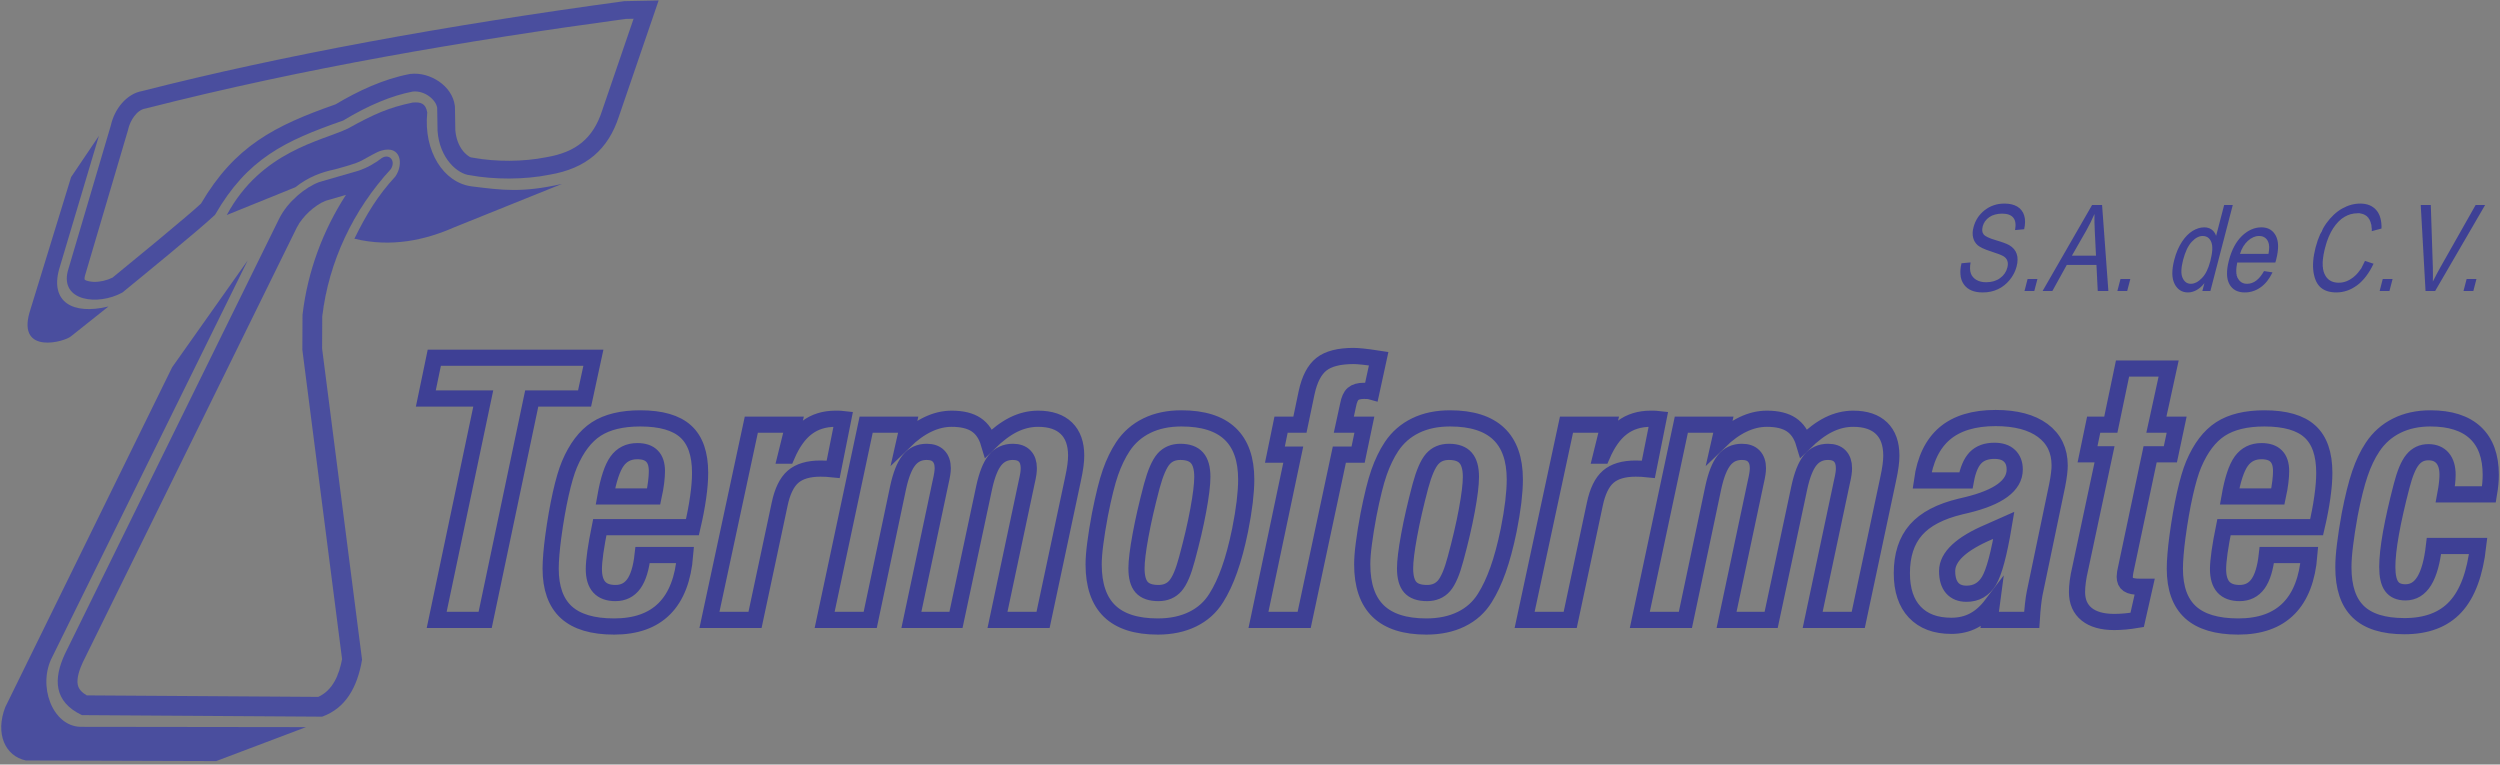
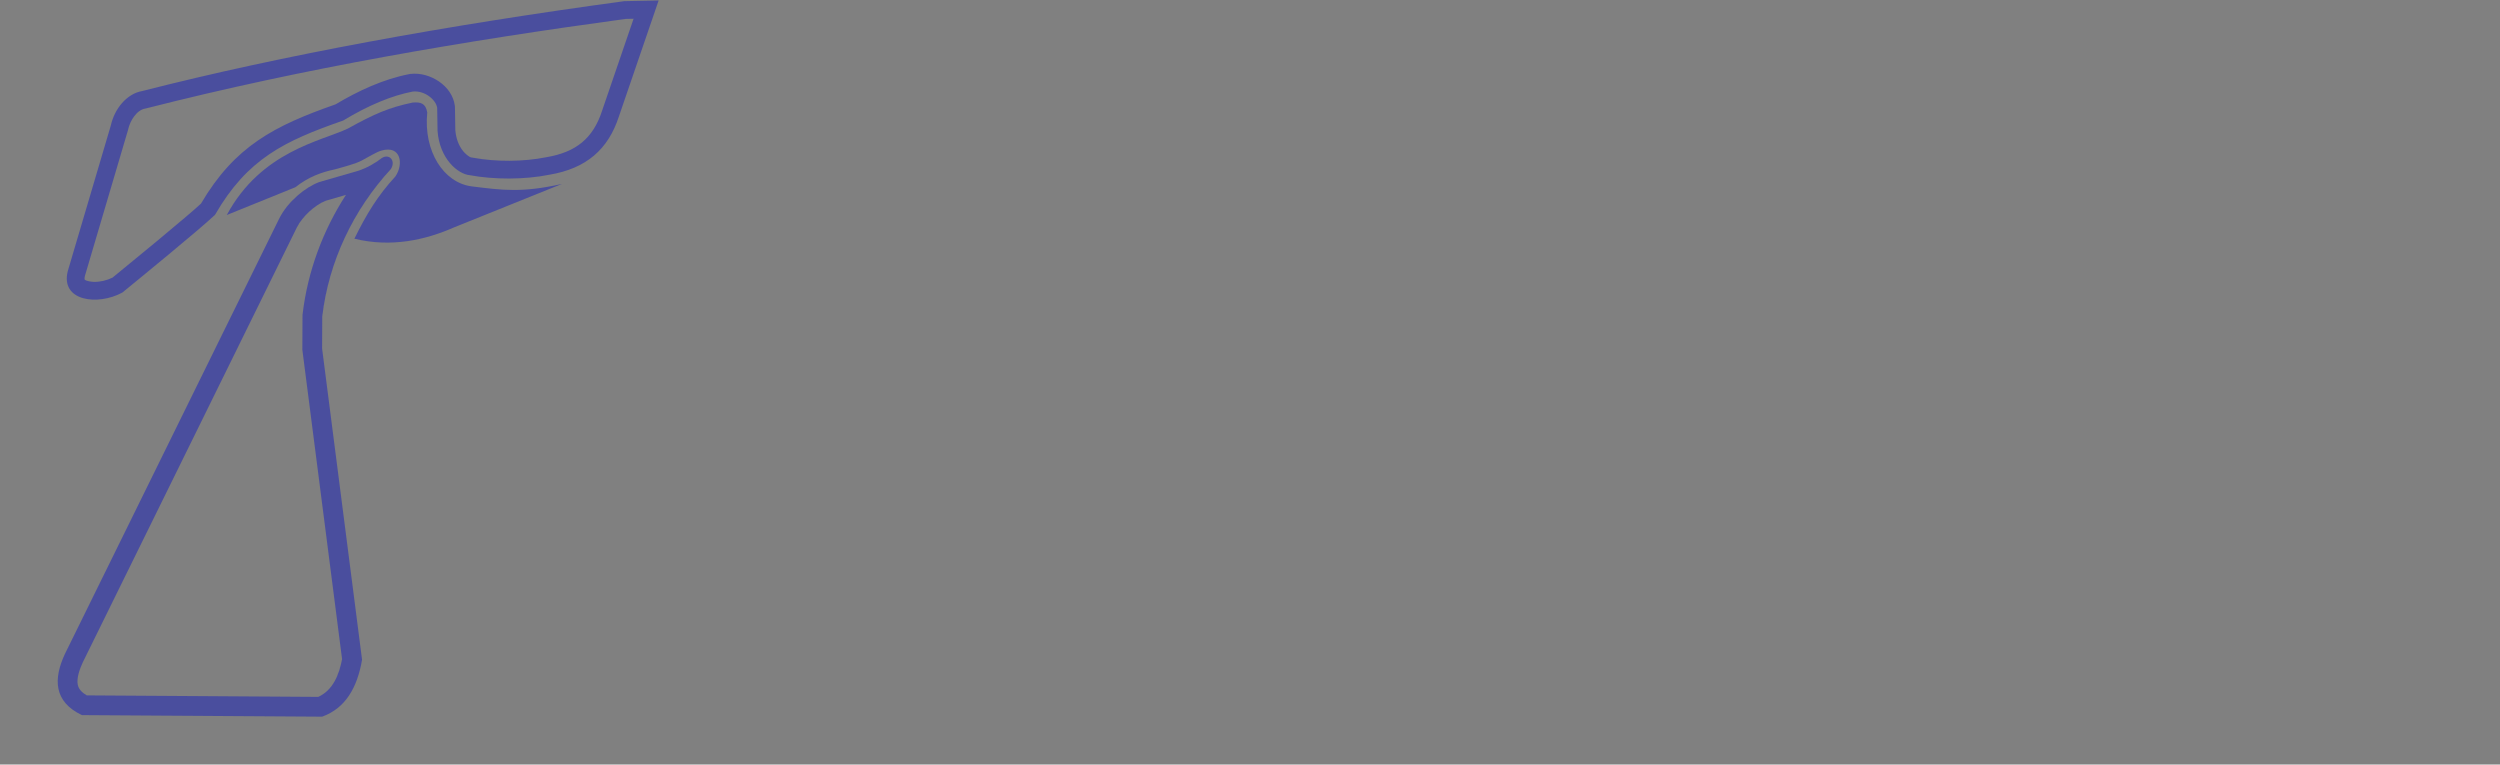
<svg xmlns="http://www.w3.org/2000/svg" width="618" height="189" viewBox="0 0 618 189" fill="none">
  <rect x="0" y="0" width="618" height="189" fill="#808080" stroke="none" />
-   <path d="M484.877 65.076L487.124 64.868C486.934 66.037 486.958 66.947 487.198 67.6C487.438 68.253 487.884 68.778 488.541 69.174C489.199 69.57 490.007 69.767 490.955 69.767C492.323 69.767 493.472 69.431 494.402 68.763C495.333 68.09 495.935 67.219 496.214 66.15C496.377 65.522 496.381 64.977 496.227 64.507C496.076 64.042 495.762 63.656 495.281 63.359C494.807 63.057 493.716 62.636 492.014 62.098C490.501 61.612 489.463 61.122 488.894 60.632C488.327 60.138 487.947 59.509 487.759 58.752C487.566 57.995 487.598 57.134 487.847 56.178C488.295 54.457 489.214 53.051 490.61 51.958C492.002 50.864 493.64 50.319 495.516 50.319C496.81 50.319 497.874 50.577 498.71 51.087C499.543 51.601 500.102 52.339 500.392 53.294C500.676 54.249 500.669 55.377 500.371 56.674L498.124 56.882C498.37 55.501 498.222 54.476 497.684 53.813C497.151 53.145 496.24 52.814 494.956 52.814C493.652 52.814 492.583 53.106 491.744 53.69C490.906 54.274 490.369 55.026 490.128 55.951C489.904 56.812 489.982 57.48 490.363 57.951C490.738 58.425 491.745 58.901 493.379 59.381C494.976 59.846 496.074 60.256 496.682 60.598C497.603 61.137 498.219 61.845 498.522 62.731C498.829 63.617 498.822 64.671 498.502 65.898C498.185 67.115 497.609 68.224 496.781 69.223C495.952 70.228 494.979 70.985 493.865 71.51C492.751 72.029 491.508 72.291 490.125 72.291C487.976 72.291 486.431 71.643 485.495 70.347C484.553 69.05 484.349 67.293 484.877 65.076ZM500.451 71.935L501.224 68.966H503.654L502.881 71.935H500.451ZM504.926 71.935L517.164 50.676H519.634L521.194 71.935H518.562L518.239 65.492H510.905L507.345 71.935H504.926ZM512.172 63.206H518.129L517.84 57.317C517.747 55.511 517.715 54.041 517.749 52.908C517.166 54.274 516.498 55.624 515.738 56.97L512.172 63.206ZM523.411 71.935L524.185 68.966H526.615L525.841 71.935H523.411ZM544.421 71.935L544.923 70.01C544.344 70.752 543.698 71.317 542.989 71.707C542.28 72.099 541.572 72.291 540.866 72.291C539.38 72.291 538.279 71.589 537.558 70.183C536.837 68.778 536.81 66.798 537.475 64.245C537.931 62.493 538.559 61.013 539.36 59.796C540.156 58.579 541.039 57.673 541.997 57.084C542.956 56.495 543.927 56.199 544.915 56.199C545.616 56.199 546.225 56.382 546.731 56.753C547.237 57.124 547.6 57.643 547.823 58.307L549.81 50.676H551.944L546.407 71.935H544.421ZM539.664 64.26C539.144 66.254 539.105 67.734 539.539 68.704C539.979 69.669 540.658 70.154 541.571 70.154C542.48 70.154 543.386 69.689 544.295 68.758C545.203 67.833 545.9 66.427 546.389 64.552C546.952 62.389 547.031 60.816 546.622 59.826C546.214 58.831 545.504 58.336 544.491 58.336C543.592 58.336 542.698 58.811 541.802 59.767C540.907 60.721 540.196 62.216 539.664 64.26ZM559.662 67.006L561.77 67.333C560.978 68.971 559.989 70.208 558.814 71.04C557.633 71.876 556.335 72.291 554.917 72.291C553.13 72.291 551.864 71.614 551.112 70.253C550.359 68.897 550.316 66.937 550.984 64.374C551.676 61.717 552.761 59.692 554.242 58.292C555.722 56.897 557.311 56.199 559.025 56.199C560.654 56.199 561.84 56.882 562.574 58.252C563.304 59.623 563.335 61.607 562.658 64.206L562.463 64.898H553.04C552.677 66.635 552.735 67.947 553.222 68.827C553.707 69.713 554.462 70.154 555.489 70.154C557.094 70.154 558.488 69.105 559.662 67.006ZM553.725 62.76H560.768C561.017 61.425 560.995 60.43 560.692 59.771C560.254 58.817 559.505 58.336 558.443 58.336C557.485 58.336 556.566 58.737 555.682 59.534C554.798 60.331 554.147 61.404 553.725 62.76ZM584.619 64.482L586.744 65.195C585.614 67.58 584.253 69.357 582.673 70.53C581.089 71.702 579.379 72.291 577.547 72.291C575.937 72.291 574.662 71.896 573.721 71.109C572.785 70.322 572.18 69.06 571.903 67.318C571.63 65.581 571.799 63.528 572.415 61.162C573.025 58.821 573.906 56.842 575.053 55.224C576.206 53.605 577.512 52.383 578.972 51.557C580.432 50.73 581.926 50.319 583.462 50.319C585.142 50.319 586.447 50.844 587.38 51.888C588.312 52.937 588.757 54.471 588.714 56.495L586.292 57.149C586.289 54.199 585.123 52.725 582.792 52.725C581.636 52.725 580.551 53.021 579.547 53.615C578.543 54.209 577.625 55.135 576.789 56.392C575.953 57.648 575.287 59.237 574.786 61.162C574.029 64.067 573.975 66.249 574.618 67.704C575.261 69.159 576.43 69.887 578.129 69.887C579.383 69.887 580.586 69.441 581.728 68.545C582.874 67.655 583.84 66.299 584.619 64.482ZM588.243 71.935L589.017 68.966H591.447L590.674 71.935H588.243ZM599.593 71.935L598.403 50.676H600.893L601.399 66.121C601.433 67.318 601.432 68.476 601.404 69.59C601.979 68.427 602.59 67.274 603.236 66.121L611.975 50.676H614.321L601.974 71.935H599.593ZM608.977 71.935L609.75 68.966H612.18L611.407 71.935H608.977Z" fill="#3E4095" />
-   <path fill-rule="evenodd" clip-rule="evenodd" d="M484.877 65.076L487.124 64.868C486.933 66.037 486.958 66.947 487.198 67.6C487.438 68.253 487.884 68.778 488.541 69.174C489.199 69.57 490.007 69.767 490.955 69.767C492.323 69.767 493.472 69.431 494.402 68.763C495.333 68.09 495.935 67.219 496.214 66.15C496.377 65.522 496.381 64.977 496.227 64.507C496.076 64.042 495.762 63.656 495.281 63.359C494.806 63.057 493.716 62.636 492.014 62.098C490.501 61.612 489.463 61.122 488.894 60.632C488.327 60.138 487.947 59.509 487.759 58.752C487.566 57.995 487.598 57.134 487.846 56.178C488.295 54.457 489.214 53.051 490.61 51.958C492.001 50.864 493.64 50.319 495.516 50.319C496.81 50.319 497.874 50.577 498.709 51.087C499.543 51.601 500.102 52.339 500.392 53.294C500.676 54.249 500.669 55.377 500.371 56.674L498.124 56.882C498.37 55.501 498.222 54.476 497.683 53.813C497.151 53.145 496.24 52.814 494.956 52.814C493.652 52.814 492.583 53.106 491.744 53.69C490.906 54.274 490.369 55.026 490.128 55.951C489.904 56.812 489.982 57.48 490.363 57.951C490.738 58.425 491.745 58.901 493.378 59.381C494.976 59.846 496.074 60.256 496.682 60.598C497.603 61.137 498.219 61.845 498.522 62.731C498.829 63.617 498.822 64.671 498.502 65.898C498.185 67.115 497.609 68.224 496.781 69.223C495.952 70.228 494.979 70.985 493.864 71.51C492.751 72.029 491.508 72.291 490.125 72.291C487.976 72.291 486.431 71.643 485.495 70.347C485.09 69.79 484.822 69.147 484.689 68.42C484.822 69.147 485.091 69.789 485.495 70.346C485.963 70.995 486.584 71.481 487.355 71.805C488.126 72.129 489.05 72.291 490.125 72.291C490.816 72.291 491.473 72.225 492.096 72.095C492.718 71.965 493.308 71.769 493.864 71.509C494.421 71.248 494.943 70.927 495.429 70.546C495.915 70.166 496.366 69.725 496.781 69.223C497.196 68.723 497.548 68.194 497.834 67.64C498.12 67.086 498.344 66.505 498.501 65.898C498.661 65.284 498.743 64.714 498.747 64.186C498.75 63.659 498.675 63.173 498.521 62.731C498.37 62.288 498.14 61.89 497.833 61.535C497.527 61.18 497.142 60.867 496.681 60.598C496.374 60.425 495.941 60.234 495.381 60.028C494.835 59.827 494.167 59.61 493.378 59.381C492.562 59.141 491.902 58.902 491.399 58.664C490.896 58.426 490.55 58.188 490.363 57.951C490.173 57.716 490.058 57.431 490.019 57.098C489.979 56.765 490.016 56.382 490.128 55.951C490.249 55.488 490.443 55.069 490.712 54.692C490.981 54.316 491.325 53.981 491.744 53.689C492.582 53.106 493.652 52.813 494.956 52.813C495.599 52.813 496.148 52.897 496.603 53.063C497.057 53.23 497.418 53.48 497.684 53.813C497.953 54.144 498.125 54.567 498.198 55.079C498.271 55.59 498.247 56.191 498.124 56.881L500.371 56.673C500.52 56.025 500.596 55.419 500.6 54.855C500.603 54.292 500.533 53.771 500.391 53.294C500.247 52.816 500.033 52.391 499.753 52.023C499.473 51.656 499.125 51.343 498.709 51.087C498.291 50.832 497.815 50.639 497.282 50.512C496.751 50.384 496.162 50.32 495.516 50.32C494.577 50.32 493.697 50.456 492.879 50.73C492.062 51.002 491.305 51.411 490.61 51.958C489.913 52.505 489.333 53.13 488.873 53.833C488.413 54.536 488.071 55.318 487.847 56.178C487.722 56.658 487.651 57.113 487.637 57.544C487.623 57.971 487.663 58.375 487.759 58.752C487.853 59.13 487.995 59.477 488.184 59.79C488.373 60.103 488.611 60.385 488.894 60.632C489.179 60.878 489.583 61.124 490.104 61.369C490.623 61.612 491.26 61.856 492.014 62.097C492.865 62.367 493.564 62.607 494.109 62.818C494.653 63.028 495.044 63.208 495.281 63.359C495.52 63.507 495.719 63.677 495.876 63.868C496.034 64.06 496.151 64.274 496.227 64.507C496.304 64.742 496.341 64.996 496.34 65.269C496.338 65.543 496.295 65.836 496.214 66.15C496.075 66.684 495.854 67.17 495.553 67.605C495.251 68.041 494.867 68.427 494.402 68.763C493.937 69.098 493.416 69.349 492.842 69.516C492.267 69.684 491.638 69.768 490.955 69.768C490.48 69.768 490.04 69.718 489.638 69.619C489.236 69.52 488.869 69.372 488.541 69.174C488.213 68.976 487.936 68.746 487.713 68.484C487.49 68.222 487.317 67.927 487.198 67.6C487.078 67.274 487.011 66.882 486.999 66.427C486.987 65.972 487.029 65.453 487.124 64.869L484.877 65.077C484.613 66.185 484.533 67.179 484.635 68.057C484.643 68.125 484.652 68.192 484.662 68.259C484.521 67.332 484.592 66.271 484.877 65.076ZM500.45 71.935L501.224 68.966H503.654L502.881 71.935H500.45ZM504.925 71.935L517.164 50.676H519.634L521.194 71.935H518.562L518.239 65.492H510.905L507.345 71.935H504.925ZM512.172 63.206H518.129L517.84 57.317C517.747 55.511 517.715 54.041 517.748 52.908C517.166 54.274 516.498 55.624 515.737 56.97L512.172 63.206ZM523.411 71.935L524.185 68.966H526.614L525.841 71.935H523.411ZM544.421 71.935L544.922 70.01C544.344 70.752 543.698 71.317 542.989 71.707C542.28 72.099 541.572 72.291 540.866 72.291C539.38 72.291 538.279 71.589 537.558 70.183C536.837 68.778 536.81 66.798 537.475 64.245C537.931 62.493 538.559 61.013 539.36 59.796C540.156 58.579 541.038 57.673 541.997 57.084C542.955 56.495 543.927 56.199 544.915 56.199C545.616 56.199 546.225 56.382 546.731 56.753C547.237 57.124 547.6 57.643 547.822 58.306V58.307L547.823 58.306L549.81 50.676H551.943L546.406 71.935H544.421ZM539.664 64.26C539.144 66.254 539.105 67.734 539.539 68.704C539.979 69.669 540.658 70.154 541.571 70.154C542.48 70.154 543.386 69.689 544.295 68.758C545.203 67.833 545.9 66.427 546.389 64.552C546.952 62.389 547.031 60.816 546.622 59.826C546.214 58.831 545.503 58.336 544.491 58.336C543.592 58.336 542.698 58.811 541.802 59.767C540.906 60.721 540.196 62.216 539.664 64.26ZM559.662 67.006L561.77 67.333C560.978 68.971 559.989 70.208 558.814 71.04C557.633 71.876 556.335 72.291 554.917 72.291C553.129 72.291 551.863 71.614 551.112 70.253C550.359 68.897 550.316 66.937 550.984 64.374C551.676 61.717 552.761 59.692 554.242 58.292C554.97 57.605 555.725 57.088 556.507 56.739C555.725 57.088 554.97 57.606 554.242 58.292C553.502 58.992 552.86 59.849 552.317 60.861C551.775 61.874 551.33 63.045 550.984 64.374C550.65 65.655 550.494 66.786 550.515 67.766C550.536 68.746 550.736 69.575 551.112 70.253C551.488 70.933 551.993 71.443 552.626 71.782C553.26 72.121 554.023 72.291 554.917 72.291C555.626 72.291 556.305 72.187 556.954 71.979C557.603 71.771 558.223 71.457 558.814 71.039C559.402 70.623 559.944 70.105 560.437 69.486C560.929 68.869 561.374 68.15 561.769 67.333L559.662 67.007C559.076 68.055 558.434 68.842 557.739 69.366C557.042 69.891 556.292 70.154 555.489 70.154C554.975 70.154 554.529 70.043 554.152 69.823C553.774 69.603 553.464 69.27 553.221 68.827C552.978 68.387 552.841 67.838 552.812 67.184C552.803 66.98 552.803 66.765 552.815 66.541C552.767 67.487 552.902 68.25 553.222 68.827C553.707 69.713 554.461 70.154 555.489 70.154C557.094 70.154 558.488 69.105 559.662 67.006ZM556.509 56.738C556.533 56.727 556.557 56.717 556.582 56.706C556.57 56.712 556.557 56.717 556.545 56.722C556.533 56.727 556.521 56.733 556.509 56.738ZM556.584 56.706C557.368 56.368 558.181 56.199 559.025 56.199C560.654 56.199 561.84 56.882 562.574 58.252C563.304 59.623 563.335 61.607 562.658 64.206L562.463 64.898H553.04C552.961 65.277 552.902 65.636 552.863 65.974C552.902 65.636 552.961 65.277 553.04 64.898V64.898H553.04H562.463L562.658 64.206C562.996 62.908 563.157 61.763 563.143 60.772C563.13 59.778 562.939 58.938 562.574 58.252C562.207 57.568 561.727 57.054 561.136 56.712C560.544 56.37 559.84 56.199 559.025 56.199C558.181 56.199 557.368 56.368 556.584 56.706ZM552.855 66.043L552.853 66.055C552.854 66.052 552.854 66.047 552.855 66.043ZM553.725 62.76H560.768C561.017 61.425 560.995 60.43 560.692 59.771C560.254 58.817 559.505 58.336 558.443 58.336C557.485 58.336 556.566 58.737 555.682 59.534C554.798 60.331 554.147 61.404 553.725 62.76ZM584.619 64.482L586.744 65.195C585.614 67.58 584.252 69.357 582.673 70.53C581.967 71.052 581.237 71.458 580.482 71.748C581.237 71.458 581.967 71.052 582.673 70.529C583.464 69.942 584.201 69.202 584.881 68.311C585.559 67.424 586.181 66.385 586.744 65.195L584.619 64.483C584.229 65.39 583.793 66.183 583.312 66.86C582.829 67.538 582.301 68.1 581.728 68.546C581.158 68.993 580.572 69.328 579.973 69.551C579.372 69.775 578.757 69.887 578.129 69.887C577.279 69.887 576.562 69.705 575.977 69.341C575.393 68.978 574.939 68.432 574.617 67.704C574.296 66.976 574.149 66.066 574.176 64.975C574.204 63.885 574.407 62.614 574.785 61.162C575.036 60.2 575.328 59.321 575.661 58.526C575.995 57.731 576.371 57.019 576.788 56.391C577.206 55.763 577.645 55.217 578.105 54.755C578.564 54.292 579.045 53.912 579.546 53.615C580.047 53.319 580.57 53.096 581.111 52.947C581.652 52.799 582.213 52.724 582.791 52.724C583.957 52.724 584.832 53.093 585.415 53.831C585.998 54.568 586.291 55.674 586.292 57.148L588.713 56.495C588.735 55.483 588.634 54.594 588.412 53.826C588.19 53.059 587.845 52.413 587.38 51.889C586.913 51.366 586.352 50.973 585.699 50.712C585.047 50.451 584.301 50.32 583.462 50.32C582.694 50.32 581.936 50.423 581.188 50.628C580.441 50.834 579.701 51.144 578.972 51.557C578.242 51.97 577.551 52.482 576.897 53.094C576.244 53.704 575.629 54.415 575.053 55.224C574.479 56.034 573.971 56.935 573.531 57.925C573.092 58.914 572.72 59.993 572.415 61.162C572.108 62.344 571.911 63.448 571.826 64.473C571.741 65.5 571.767 66.449 571.903 67.318C572.042 68.189 572.263 68.94 572.565 69.572C572.868 70.202 573.254 70.715 573.721 71.109C574.192 71.502 574.747 71.798 575.385 71.995C576.022 72.192 576.743 72.291 577.547 72.291C578.463 72.291 579.348 72.144 580.201 71.851C580.214 71.847 580.226 71.842 580.238 71.838C579.373 72.14 578.476 72.291 577.547 72.291C575.937 72.291 574.662 71.896 573.721 71.109C572.785 70.322 572.18 69.06 571.903 67.318C571.63 65.581 571.799 63.528 572.415 61.162C573.025 58.821 573.906 56.842 575.053 55.224C576.206 53.605 577.512 52.383 578.972 51.557C580.432 50.73 581.926 50.319 583.462 50.319C585.142 50.319 586.447 50.844 587.38 51.888C588.312 52.937 588.757 54.471 588.714 56.495L586.292 57.149C586.292 57.081 586.291 57.015 586.289 56.949L586.289 56.938C586.288 56.899 586.288 56.861 586.286 56.822C586.286 56.814 586.286 56.805 586.285 56.796C586.284 56.763 586.283 56.729 586.281 56.696C586.281 56.684 586.28 56.671 586.28 56.659C586.278 56.629 586.277 56.6 586.275 56.57C586.274 56.556 586.273 56.541 586.272 56.526C586.27 56.499 586.269 56.472 586.267 56.446C586.266 56.429 586.264 56.413 586.263 56.396C586.261 56.371 586.259 56.346 586.257 56.321C586.256 56.304 586.254 56.287 586.252 56.27C586.25 56.246 586.248 56.222 586.245 56.198C586.244 56.181 586.242 56.164 586.24 56.148C586.237 56.124 586.235 56.1 586.232 56.076C586.23 56.06 586.228 56.044 586.226 56.028C586.223 56.004 586.22 55.98 586.216 55.956C586.215 55.941 586.212 55.926 586.21 55.91C586.207 55.886 586.203 55.862 586.199 55.837C586.197 55.824 586.195 55.81 586.193 55.796C586.189 55.771 586.185 55.745 586.181 55.721C586.178 55.708 586.176 55.696 586.174 55.684C586.17 55.658 586.165 55.631 586.16 55.605C586.158 55.595 586.156 55.585 586.154 55.574C586.148 55.547 586.143 55.52 586.137 55.492C586.135 55.484 586.133 55.475 586.132 55.467C586.126 55.438 586.119 55.41 586.113 55.381C586.111 55.375 586.11 55.368 586.108 55.362C586.101 55.332 586.094 55.302 586.087 55.273C586.085 55.268 586.084 55.263 586.083 55.258C586.075 55.227 586.067 55.197 586.059 55.166L586.056 55.157C586.047 55.125 586.038 55.093 586.029 55.062L586.028 55.059C585.798 54.289 585.418 53.711 584.888 53.322L584.888 53.321C584.865 53.304 584.842 53.288 584.819 53.272L584.818 53.271C584.794 53.255 584.771 53.24 584.747 53.225L584.745 53.224C584.722 53.209 584.698 53.194 584.674 53.18L584.672 53.178C584.648 53.164 584.624 53.15 584.599 53.136L584.596 53.135C584.572 53.121 584.548 53.108 584.523 53.095L584.519 53.094C584.494 53.081 584.469 53.069 584.444 53.057L584.44 53.055C584.415 53.043 584.39 53.031 584.364 53.02L584.36 53.018C584.334 53.007 584.309 52.996 584.282 52.985L584.278 52.983C584.252 52.973 584.225 52.963 584.199 52.953L584.194 52.951C584.167 52.941 584.141 52.932 584.114 52.923L584.108 52.921C584.082 52.912 584.054 52.903 584.027 52.895L584.021 52.893C583.994 52.884 583.966 52.876 583.938 52.869L583.932 52.867C583.904 52.859 583.876 52.852 583.848 52.845L583.841 52.843C583.813 52.836 583.785 52.83 583.756 52.823L583.748 52.822C583.72 52.815 583.692 52.809 583.663 52.804C583.66 52.803 583.657 52.803 583.654 52.802C583.626 52.797 583.597 52.791 583.568 52.786C583.564 52.786 583.561 52.785 583.558 52.785C583.529 52.78 583.5 52.775 583.471 52.771C583.467 52.771 583.464 52.77 583.46 52.77C583.431 52.766 583.402 52.762 583.372 52.758C583.368 52.758 583.365 52.757 583.361 52.757C583.331 52.753 583.302 52.75 583.271 52.747C583.268 52.747 583.264 52.747 583.26 52.746C583.23 52.743 583.2 52.741 583.169 52.739C583.165 52.738 583.161 52.738 583.157 52.738C583.127 52.735 583.096 52.734 583.065 52.732C583.061 52.732 583.057 52.731 583.053 52.731C583.022 52.73 582.991 52.728 582.959 52.727C582.955 52.727 582.951 52.727 582.948 52.727C582.916 52.726 582.883 52.725 582.851 52.725C582.848 52.725 582.844 52.725 582.84 52.725C582.824 52.725 582.808 52.725 582.791 52.725C581.636 52.725 580.551 53.021 579.546 53.615C578.543 54.209 577.625 55.135 576.789 56.392C575.953 57.648 575.287 59.237 574.785 61.162C574.46 62.41 574.265 63.523 574.199 64.504V64.505C574.197 64.54 574.194 64.575 574.192 64.609L574.192 64.612C574.19 64.647 574.188 64.681 574.187 64.715V64.718C574.127 65.924 574.271 66.92 574.618 67.704C575.261 69.159 576.43 69.887 578.129 69.887C579.383 69.887 580.586 69.441 581.728 68.545C582.873 67.655 583.839 66.299 584.619 64.482ZM588.243 71.935L589.017 68.966H591.446L590.673 71.935H588.243ZM599.593 71.935L598.403 50.676H600.892L601.399 66.121C601.433 67.318 601.432 68.476 601.404 69.589V69.59L601.404 69.589C601.979 68.426 602.59 67.273 603.236 66.121L611.975 50.676H614.321L601.974 71.935H599.593ZM608.977 71.935L609.75 68.966H612.18L611.406 71.935H608.977ZM501.224 68.966L500.451 71.935H502.88L503.654 68.966H501.224ZM517.164 50.676L504.926 71.935H507.345L510.905 65.492V65.492H510.905H518.239L518.24 65.492L518.562 71.935H521.193L519.634 50.676H517.164ZM518.129 63.206H512.172H512.172L512.172 63.206L515.737 56.97C516.117 56.297 516.475 55.623 516.809 54.946C517.144 54.27 517.457 53.59 517.748 52.908L517.749 52.907V52.908C517.732 53.474 517.732 54.125 517.747 54.86C517.762 55.594 517.794 56.414 517.84 57.317L518.129 63.206V63.206H518.129ZM517.748 52.908H517.748H517.749M524.185 68.966L523.411 71.935H525.841L526.614 68.966H524.185ZM544.923 70.01V70.01L544.421 71.935H546.406L551.943 50.676H549.81L547.823 58.307L547.822 58.308L547.822 58.307C547.711 57.975 547.564 57.678 547.382 57.419C547.2 57.161 546.983 56.938 546.731 56.753C546.479 56.568 546.201 56.43 545.899 56.338C545.595 56.245 545.266 56.199 544.915 56.199C544.421 56.199 543.931 56.273 543.445 56.421C542.959 56.568 542.477 56.79 541.997 57.085C541.517 57.379 541.056 57.754 540.616 58.207C540.177 58.658 539.757 59.189 539.36 59.796C538.959 60.405 538.602 61.08 538.288 61.82C537.974 62.561 537.703 63.369 537.475 64.245C537.143 65.521 536.984 66.655 536.997 67.645C537.011 68.634 537.198 69.481 537.558 70.183C537.918 70.885 538.374 71.413 538.925 71.764C539.476 72.115 540.123 72.291 540.866 72.291C541.219 72.291 541.573 72.243 541.926 72.146C542.28 72.049 542.634 71.903 542.989 71.707C543.344 71.512 543.684 71.272 544.007 70.988C544.328 70.706 544.634 70.38 544.922 70.01L544.923 70.009L544.923 70.01ZM547.823 58.307H547.822H547.822M539.244 66.864C539.264 66.124 539.404 65.256 539.663 64.26C539.929 63.238 540.24 62.353 540.596 61.605C540.953 60.856 541.355 60.243 541.802 59.766C542.25 59.289 542.697 58.931 543.145 58.693C543.593 58.455 544.042 58.336 544.491 58.336C544.997 58.336 545.429 58.46 545.783 58.708C546.138 58.956 546.418 59.329 546.622 59.826C546.827 60.32 546.909 60.962 546.87 61.749C546.831 62.536 546.67 63.471 546.389 64.552C546.145 65.49 545.847 66.312 545.498 67.014C545.15 67.714 544.749 68.297 544.296 68.758C543.387 69.689 542.48 70.154 541.571 70.154C541.115 70.154 540.716 70.032 540.377 69.791C540.039 69.549 539.759 69.186 539.539 68.704C539.322 68.218 539.223 67.605 539.244 66.864ZM560.768 62.761H553.725H553.725L553.725 62.76C553.936 62.082 554.204 61.474 554.53 60.937C554.855 60.4 555.24 59.932 555.681 59.533C556.123 59.135 556.574 58.836 557.035 58.636C557.495 58.437 557.964 58.336 558.443 58.336C558.974 58.336 559.427 58.456 559.801 58.695C560.176 58.934 560.473 59.293 560.692 59.771C560.843 60.1 560.925 60.514 560.937 61.012C560.949 61.51 560.892 62.093 560.768 62.76L560.768 62.761ZM589.017 68.966L588.244 71.935H590.673L591.446 68.966H589.017ZM598.404 50.676L599.593 71.935H601.973L614.321 50.676H611.975L603.236 66.121C602.913 66.697 602.599 67.274 602.293 67.852C601.988 68.429 601.691 69.008 601.404 69.59L601.403 69.591L601.404 69.59C601.418 69.023 601.425 68.445 601.424 67.856C601.424 67.288 601.415 66.709 601.399 66.121L600.892 50.676H598.404ZM601.404 69.59H601.404H601.404M609.75 68.966L608.977 71.935H611.406L612.18 68.966H609.75Z" fill="white" />
-   <path d="M119.932 153.237H107.948L119.459 98.513H105.264L107.359 88.43H146.686L144.504 98.513H131.443L119.932 153.237ZM161.583 122.729C161.871 121.408 162.071 120.216 162.201 119.153C162.33 118.076 162.387 117.185 162.387 116.453C162.387 114.801 161.985 113.566 161.167 112.747C160.363 111.928 159.158 111.526 157.55 111.526C155.398 111.526 153.732 112.359 152.541 114.011C151.35 115.663 150.388 118.578 149.656 122.729H161.583ZM158.857 137.207H169.363C168.889 143.096 167.181 147.506 164.253 150.45C161.325 153.395 157.177 154.874 151.795 154.874C146.499 154.874 142.566 153.696 139.983 151.341C137.414 148.985 136.122 145.394 136.122 140.568C136.122 139.534 136.179 138.342 136.294 136.992C136.409 135.656 136.552 134.249 136.753 132.784C137.285 128.834 137.902 125.286 138.605 122.141C139.308 119.009 140.026 116.539 140.786 114.744C142.495 110.707 144.705 107.806 147.403 106.054C150.116 104.302 153.732 103.425 158.268 103.425C163.392 103.425 167.152 104.503 169.52 106.671C171.889 108.826 173.066 112.23 173.066 116.883C173.066 118.636 172.908 120.647 172.578 122.931C172.262 125.214 171.788 127.67 171.171 130.313H148.264C147.791 132.64 147.432 134.694 147.173 136.475C146.929 138.256 146.8 139.663 146.8 140.669C146.8 142.665 147.245 144.145 148.121 145.121C149.01 146.113 150.345 146.601 152.139 146.601C154.063 146.601 155.584 145.84 156.675 144.331C157.766 142.809 158.498 140.439 158.857 137.207ZM196.159 104.977L194.264 112.632H194.523C195.872 109.501 197.508 107.189 199.46 105.724C201.412 104.244 203.78 103.512 206.55 103.512C207.053 103.512 207.44 103.512 207.684 103.526C207.942 103.54 208.187 103.569 208.445 103.598L205.962 116.007C205.431 115.95 204.914 115.907 204.412 115.878C203.895 115.849 203.378 115.835 202.847 115.835C199.848 115.835 197.58 116.51 196.03 117.86C194.494 119.196 193.375 121.494 192.714 124.711L186.643 153.237H175.376L185.725 104.977H196.159ZM215.119 153.237H203.852L214.114 104.977H224.505L223.572 109.099C225.481 107.246 227.405 105.853 229.357 104.919C231.308 103.985 233.275 103.512 235.27 103.512C237.81 103.512 239.834 104 241.298 104.977C242.776 105.953 243.81 107.49 244.427 109.558C246.537 107.49 248.575 105.953 250.541 104.977C252.522 104 254.546 103.512 256.612 103.512C259.669 103.512 261.995 104.302 263.616 105.867C265.224 107.433 266.028 109.688 266.028 112.632C266.028 113.336 265.97 114.169 265.841 115.131C265.712 116.094 265.511 117.228 265.224 118.521L257.847 153.237H246.58L253.727 119.526C253.986 118.406 254.144 117.587 254.215 117.085C254.287 116.582 254.316 116.137 254.316 115.735C254.316 114.442 253.986 113.451 253.311 112.747C252.637 112.043 251.646 111.699 250.369 111.699C248.546 111.699 247.082 112.388 245.963 113.767C244.857 115.131 243.968 117.386 243.293 120.489L236.318 153.237H225.295L232.442 119.526C232.701 118.406 232.859 117.587 232.93 117.085C233.002 116.582 233.045 116.137 233.045 115.735C233.045 114.442 232.701 113.451 232.026 112.747C231.352 112.043 230.376 111.699 229.084 111.699C227.261 111.699 225.797 112.388 224.692 113.767C223.587 115.131 222.697 117.386 222.022 120.489L215.119 153.237ZM270.348 139.52C270.348 138.141 270.477 136.432 270.75 134.364C271.008 132.31 271.395 129.925 271.898 127.239C272.802 122.658 273.663 119.167 274.51 116.754C275.357 114.356 276.376 112.23 277.582 110.406C279.088 108.137 281.084 106.398 283.538 105.206C285.978 104.014 288.82 103.425 292.049 103.425C297.402 103.425 301.407 104.689 304.077 107.217C306.732 109.731 308.066 113.508 308.066 118.521C308.066 120.13 307.937 121.982 307.693 124.079C307.435 126.191 307.062 128.503 306.559 131.017C305.77 134.866 304.895 138.141 303.919 140.87C302.957 143.585 301.866 145.897 300.66 147.807C299.24 150.105 297.288 151.858 294.819 153.064C292.35 154.271 289.48 154.874 286.207 154.874C280.897 154.874 276.936 153.61 274.295 151.068C271.668 148.526 270.348 144.676 270.348 139.52ZM291.791 111.699C290.054 111.699 288.662 112.287 287.628 113.465C286.595 114.643 285.619 116.883 284.729 120.158C283.552 124.597 282.619 128.647 281.945 132.324C281.27 136.001 280.94 138.73 280.94 140.497C280.94 142.651 281.371 144.217 282.217 145.164C283.079 146.127 284.456 146.601 286.365 146.601C288.131 146.601 289.537 145.998 290.571 144.806C291.604 143.613 292.566 141.373 293.427 138.098C294.604 133.775 295.537 129.782 296.211 126.133C296.886 122.485 297.216 119.742 297.216 117.889C297.216 115.749 296.785 114.183 295.91 113.192C295.049 112.201 293.671 111.699 291.791 111.699ZM311.095 153.237L319.692 112.388H315.157L316.678 104.977H321.342L322.993 97.077C323.711 93.73 324.945 91.375 326.667 90.025C328.39 88.674 331.031 87.999 334.59 87.999C335.121 87.999 335.867 88.042 336.829 88.143C337.805 88.244 339.126 88.416 340.805 88.674L339.039 96.79C338.838 96.732 338.623 96.689 338.365 96.66C338.121 96.632 337.719 96.617 337.188 96.617C335.954 96.617 335.049 96.876 334.475 97.379C333.901 97.881 333.499 98.8 333.241 100.151L332.193 104.977H337.274L335.724 112.388H331.088L322.39 153.237H311.095ZM336.743 139.52C336.743 138.141 336.872 136.432 337.145 134.364C337.403 132.31 337.791 129.925 338.293 127.239C339.197 122.658 340.058 119.167 340.905 116.754C341.752 114.356 342.771 112.23 343.977 110.406C345.484 108.137 347.479 106.398 349.933 105.206C352.373 104.014 355.215 103.425 358.444 103.425C363.798 103.425 367.802 104.689 370.472 107.217C373.127 109.731 374.462 113.508 374.462 118.521C374.462 120.13 374.333 121.982 374.089 124.079C373.83 126.191 373.457 128.503 372.955 131.017C372.165 134.866 371.29 138.141 370.314 140.87C369.352 143.585 368.262 145.897 367.056 147.807C365.635 150.105 363.683 151.858 361.214 153.064C358.746 154.271 355.875 154.874 352.603 154.874C347.292 154.874 343.331 153.61 340.69 151.068C338.063 148.526 336.743 144.676 336.743 139.52ZM358.186 111.699C356.449 111.699 355.057 112.287 354.024 113.465C352.99 114.643 352.014 116.883 351.124 120.158C349.948 124.597 349.015 128.647 348.34 132.324C347.665 136.001 347.335 138.73 347.335 140.497C347.335 142.651 347.766 144.217 348.613 145.164C349.474 146.127 350.852 146.601 352.761 146.601C354.526 146.601 355.933 145.998 356.966 144.806C357.999 143.613 358.961 141.373 359.822 138.098C360.999 133.775 361.932 129.782 362.606 126.133C363.281 122.485 363.611 119.742 363.611 117.889C363.611 115.749 363.181 114.183 362.305 113.192C361.444 112.201 360.066 111.699 358.186 111.699ZM397.67 104.977L395.775 112.632H396.034C397.383 109.501 399.019 107.189 400.971 105.724C402.923 104.244 405.291 103.512 408.061 103.512C408.564 103.512 408.951 103.512 409.195 103.526C409.453 103.54 409.698 103.569 409.956 103.598L407.473 116.007C406.942 115.95 406.425 115.907 405.923 115.878C405.406 115.849 404.889 115.835 404.358 115.835C401.359 115.835 399.091 116.51 397.541 117.86C396.005 119.196 394.886 121.494 394.225 124.711L388.154 153.237H376.887L387.236 104.977H397.67ZM416.63 153.237H405.363L415.625 104.977H426.016L425.083 109.099C426.992 107.246 428.916 105.853 430.868 104.919C432.819 103.985 434.786 103.512 436.781 103.512C439.321 103.512 441.345 104 442.809 104.977C444.287 105.953 445.321 107.49 445.938 109.558C448.048 107.49 450.086 105.953 452.052 104.977C454.033 104 456.057 103.512 458.123 103.512C461.18 103.512 463.506 104.302 465.127 105.867C466.735 107.433 467.539 109.688 467.539 112.632C467.539 113.336 467.481 114.169 467.352 115.131C467.223 116.094 467.022 117.228 466.735 118.521L459.358 153.237H448.091L455.238 119.526C455.497 118.406 455.655 117.587 455.726 117.085C455.798 116.582 455.827 116.137 455.827 115.735C455.827 114.442 455.497 113.451 454.822 112.747C454.148 112.043 453.157 111.699 451.88 111.699C450.057 111.699 448.593 112.388 447.473 113.767C446.368 115.131 445.479 117.386 444.804 120.489L437.829 153.237H426.806L433.953 119.526C434.212 118.406 434.37 117.587 434.441 117.085C434.513 116.582 434.556 116.137 434.556 115.735C434.556 114.442 434.212 113.451 433.537 112.747C432.863 112.043 431.887 111.699 430.595 111.699C428.772 111.699 427.308 112.388 426.203 113.767C425.098 115.131 424.208 117.386 423.533 120.489L416.63 153.237ZM495.34 129.882C494.507 130.256 493.316 130.773 491.766 131.448C484.805 134.392 481.331 137.638 481.331 141.172C481.331 142.996 481.748 144.389 482.566 145.337C483.398 146.299 484.59 146.773 486.125 146.773C488.537 146.773 490.388 145.71 491.665 143.599C492.943 141.473 494.163 136.906 495.34 129.882ZM492.354 149.459C490.991 151.254 489.498 152.576 487.876 153.423C486.269 154.271 484.432 154.702 482.365 154.702C478.461 154.702 475.461 153.567 473.323 151.312C471.199 149.057 470.136 145.854 470.136 141.703C470.136 137.207 471.299 133.645 473.624 130.988C475.935 128.345 479.609 126.421 484.618 125.214C484.948 125.128 485.436 125.013 486.082 124.869C494.048 122.959 498.038 120.029 498.038 116.065C498.038 114.614 497.607 113.48 496.732 112.661C495.871 111.842 494.636 111.44 493.029 111.44C491.005 111.44 489.441 112.015 488.335 113.163C487.23 114.313 486.441 116.18 485.967 118.765H475.131C475.863 113.58 477.729 109.716 480.729 107.16C483.728 104.617 487.919 103.339 493.302 103.339C498.311 103.339 502.214 104.373 504.985 106.427C507.755 108.495 509.147 111.368 509.147 115.074C509.147 115.605 509.104 116.28 509.003 117.099C508.903 117.932 508.759 118.851 508.558 119.857L502.961 146.687C502.817 147.391 502.688 148.31 502.559 149.459C502.43 150.608 502.329 151.872 502.243 153.237H491.852L492.354 149.459ZM536.087 91.102L533.058 104.977H538.068L536.517 112.302H531.508L525.408 141.172C525.38 141.315 525.351 141.473 525.322 141.646C525.265 142.091 525.236 142.393 525.236 142.565C525.236 143.47 525.523 144.102 526.083 144.475C526.643 144.863 527.619 145.05 529.025 145.05H530.159L528.308 153.237C527.274 153.409 526.284 153.538 525.365 153.625C524.447 153.711 523.528 153.754 522.638 153.754C519.696 153.754 517.428 153.122 515.835 151.843C514.242 150.565 513.438 148.727 513.438 146.357C513.438 145.595 513.496 144.719 513.625 143.743C513.754 142.766 513.955 141.674 514.242 140.468L520.242 112.302H516.036L517.558 104.977H521.792L524.691 91.102H536.087ZM563.084 122.729C563.371 121.408 563.572 120.216 563.701 119.153C563.83 118.076 563.888 117.185 563.888 116.453C563.888 114.801 563.486 113.566 562.668 112.747C561.864 111.928 560.658 111.526 559.051 111.526C556.898 111.526 555.233 112.359 554.042 114.011C552.851 115.663 551.889 118.578 551.157 122.729H563.084ZM560.357 137.207H570.863C570.39 143.096 568.682 147.506 565.754 150.45C562.826 153.395 558.678 154.874 553.296 154.874C548 154.874 544.067 153.696 541.483 151.341C538.914 148.985 537.623 145.394 537.623 140.568C537.623 139.534 537.68 138.342 537.795 136.992C537.91 135.656 538.053 134.249 538.254 132.784C538.785 128.834 539.402 125.286 540.106 122.141C540.809 119.009 541.527 116.539 542.287 114.744C543.995 110.707 546.205 107.806 548.904 106.054C551.616 104.302 555.233 103.425 559.769 103.425C564.893 103.425 568.653 104.503 571.021 106.671C573.389 108.826 574.566 112.23 574.566 116.883C574.566 118.636 574.408 120.647 574.078 122.931C573.762 125.214 573.289 127.67 572.672 130.313H549.765C549.291 132.64 548.933 134.694 548.674 136.475C548.43 138.256 548.301 139.663 548.301 140.669C548.301 142.665 548.746 144.145 549.621 145.121C550.511 146.113 551.846 146.601 553.64 146.601C555.563 146.601 557.085 145.84 558.176 144.331C559.266 142.809 559.998 140.439 560.357 137.207ZM612.601 134.967C611.826 141.789 609.96 146.787 607.018 149.991C604.075 153.194 599.856 154.788 594.373 154.788C589.22 154.788 585.417 153.596 582.963 151.226C580.508 148.856 579.288 145.193 579.288 140.238C579.288 138.687 579.417 136.834 579.69 134.679C579.949 132.525 580.336 130.04 580.838 127.239C581.657 123.031 582.489 119.656 583.364 117.099C584.226 114.542 585.288 112.345 586.522 110.492C588.058 108.194 590.039 106.442 592.464 105.235C594.89 104.029 597.66 103.425 600.803 103.425C605.669 103.425 609.371 104.603 611.912 106.973C614.452 109.343 615.715 112.819 615.715 117.386C615.715 118.018 615.687 118.736 615.615 119.526C615.543 120.302 615.428 121.207 615.256 122.212H604.492C604.693 121.149 604.822 120.216 604.908 119.44C604.994 118.65 605.037 117.961 605.037 117.372C605.037 115.577 604.621 114.198 603.803 113.235C602.97 112.273 601.808 111.785 600.301 111.785C598.708 111.785 597.401 112.402 596.397 113.638C595.378 114.873 594.473 117.042 593.67 120.158C592.521 124.568 591.646 128.46 591.043 131.821C590.44 135.197 590.139 137.969 590.139 140.152C590.139 142.378 590.498 143.972 591.215 144.949C591.919 145.94 593.067 146.429 594.631 146.429C596.583 146.429 598.133 145.481 599.282 143.599C600.43 141.717 601.234 138.845 601.679 134.967H612.601Z" stroke="#3E4095" stroke-width="4" stroke-miterlimit="22.926" />
  <path fill-rule="evenodd" clip-rule="evenodd" d="M97.714 43.65C99.797 40.717 99.219 35.78 94.246 37.237C93.016 37.596 91.007 38.85 89.399 39.697C87.856 40.51 85.094 41.221 82.694 41.89C79.568 42.532 76.192 43.749 73.029 46.279L56.06 53.149C64.585 37.323 79.497 34.883 86.007 31.773C92.505 28.154 96.231 26.551 102.005 25.354C103.993 25.188 105.221 25.518 105.616 27.798C104.651 37.424 109.696 45.221 116.652 46.079C124.252 47.017 129.051 47.689 138.922 45.464L112.203 56.225C105.199 59.311 96.722 61.246 87.606 59.006C90.593 52.953 93.307 48.437 97.714 43.65Z" fill="#4A4E9E" />
-   <path fill-rule="evenodd" clip-rule="evenodd" d="M17.58 43.773L24.447 33.589L14.598 66.615C12.443 74.531 17.813 77.944 26.818 75.762L17.582 83.109C16.015 84.511 4.403 87.706 7.257 77.374L17.58 43.773Z" fill="#4A4E9E" />
-   <path fill-rule="evenodd" clip-rule="evenodd" d="M42.557 90.783L61.228 64.382L12.957 162.321C9.195 169.424 12.924 179.472 19.868 179.672L75.644 179.744L53.446 188.138L6.372 187.984C1.276 186.9 -1.233 181.363 1.303 174.803L42.557 90.783Z" fill="#4A4E9E" />
  <path fill-rule="evenodd" clip-rule="evenodd" d="M69.052 53.967C71.126 49.859 75.444 46.297 78.923 45.001L88.369 42.269C90.754 41.549 92.964 40.19 94.36 39.088C96.109 37.904 97.937 39.606 96.651 41.755C87.242 51.959 81.264 64.745 79.662 78.165L79.625 86.173L89.501 163.083C88.314 170.042 85.358 175.093 79.632 177.16L20.252 176.777C13.209 173.444 13.197 167.752 16.055 161.636L69.052 53.967ZM73.426 56.138L20.458 163.749C19.75 165.27 18.883 167.584 19.226 169.282C19.467 170.474 20.425 171.299 21.455 171.899L78.696 172.269C82.35 170.574 83.826 166.783 84.563 162.956L74.742 86.475L74.781 77.863L74.814 77.585C76.07 67.06 79.804 57.014 85.514 48.18L80.476 49.637C77.782 50.704 74.718 53.587 73.426 56.138Z" fill="#4A4E9E" />
  <path fill-rule="evenodd" clip-rule="evenodd" d="M96.555 41.861C96.473 41.95 96.391 42.04 96.31 42.129C96.246 42.2 96.182 42.271 96.117 42.343C96.037 42.432 95.956 42.522 95.876 42.612C95.812 42.684 95.749 42.755 95.685 42.827C95.605 42.917 95.526 43.008 95.446 43.099C95.383 43.171 95.321 43.243 95.258 43.315C95.179 43.407 95.1 43.498 95.022 43.59C94.96 43.662 94.898 43.735 94.836 43.807C94.758 43.899 94.68 43.992 94.602 44.084C94.541 44.157 94.48 44.23 94.419 44.303C94.341 44.396 94.264 44.489 94.188 44.582C94.127 44.655 94.067 44.728 94.007 44.802C93.931 44.895 93.855 44.989 93.778 45.083C93.719 45.157 93.66 45.23 93.601 45.304C93.525 45.399 93.45 45.493 93.374 45.588C93.316 45.662 93.258 45.736 93.2 45.81C93.124 45.905 93.049 46.001 92.975 46.097C92.918 46.171 92.861 46.244 92.804 46.318C92.729 46.415 92.655 46.512 92.581 46.61C92.525 46.683 92.469 46.756 92.414 46.83C92.339 46.928 92.265 47.027 92.192 47.126C92.137 47.199 92.083 47.272 92.029 47.345C91.955 47.445 91.881 47.545 91.808 47.645C91.755 47.718 91.702 47.79 91.649 47.863C91.575 47.964 91.502 48.066 91.429 48.168C91.378 48.24 91.326 48.312 91.275 48.384C91.201 48.487 91.128 48.59 91.056 48.694C91.005 48.765 90.956 48.837 90.906 48.908C90.833 49.013 90.76 49.118 90.688 49.224C90.639 49.294 90.591 49.364 90.543 49.435C90.469 49.542 90.397 49.649 90.325 49.756C90.278 49.826 90.231 49.895 90.185 49.965C90.112 50.074 90.039 50.183 89.967 50.292C89.922 50.361 89.876 50.429 89.832 50.498C89.759 50.609 89.687 50.72 89.615 50.831C89.571 50.899 89.528 50.966 89.484 51.034C89.412 51.147 89.34 51.26 89.268 51.373C89.226 51.44 89.184 51.506 89.143 51.572C89.07 51.688 88.999 51.803 88.927 51.918C88.886 51.984 88.846 52.049 88.806 52.114C88.734 52.231 88.662 52.349 88.591 52.466C88.552 52.53 88.514 52.595 88.475 52.659C88.403 52.778 88.332 52.897 88.261 53.017C88.224 53.08 88.186 53.143 88.149 53.206C88.078 53.328 88.007 53.449 87.937 53.571C87.9 53.632 87.865 53.694 87.829 53.757C87.758 53.88 87.688 54.003 87.618 54.126C87.583 54.188 87.548 54.249 87.514 54.31C87.444 54.435 87.374 54.559 87.305 54.684C87.271 54.745 87.237 54.806 87.204 54.867C87.135 54.993 87.066 55.119 86.998 55.245C86.965 55.306 86.932 55.366 86.899 55.427C86.831 55.553 86.764 55.68 86.697 55.807C86.664 55.868 86.632 55.929 86.6 55.99C86.533 56.117 86.467 56.245 86.401 56.372C86.369 56.433 86.338 56.495 86.306 56.556C86.241 56.684 86.176 56.811 86.111 56.938C86.08 57.001 86.049 57.063 86.017 57.126C85.954 57.252 85.891 57.38 85.828 57.507C85.796 57.571 85.765 57.635 85.734 57.699C85.672 57.825 85.611 57.951 85.55 58.077C85.519 58.143 85.487 58.209 85.456 58.275C85.396 58.399 85.338 58.524 85.279 58.648C85.247 58.717 85.215 58.786 85.182 58.855C85.126 58.977 85.07 59.099 85.014 59.221C84.981 59.294 84.948 59.366 84.915 59.438C84.861 59.558 84.807 59.678 84.754 59.797C84.72 59.872 84.687 59.947 84.654 60.023C84.602 60.14 84.55 60.258 84.499 60.376C84.465 60.454 84.432 60.531 84.398 60.609C84.349 60.725 84.299 60.842 84.25 60.959C84.216 61.037 84.183 61.117 84.15 61.196C84.101 61.311 84.054 61.427 84.006 61.543C83.973 61.623 83.94 61.704 83.907 61.784C83.86 61.9 83.814 62.015 83.768 62.131C83.735 62.212 83.703 62.293 83.671 62.374C83.625 62.49 83.58 62.605 83.535 62.721C83.503 62.802 83.472 62.884 83.44 62.965C83.396 63.082 83.352 63.198 83.308 63.314C83.277 63.395 83.247 63.477 83.216 63.558C83.173 63.675 83.129 63.792 83.086 63.91C83.057 63.99 83.028 64.071 82.999 64.151C82.955 64.27 82.913 64.389 82.87 64.509C82.842 64.588 82.814 64.667 82.787 64.746C82.744 64.867 82.702 64.989 82.66 65.11C82.634 65.187 82.607 65.265 82.581 65.342C82.539 65.466 82.497 65.589 82.456 65.713C82.431 65.788 82.406 65.864 82.381 65.94C82.34 66.066 82.299 66.192 82.258 66.319C82.234 66.392 82.211 66.465 82.188 66.538C82.146 66.668 82.106 66.797 82.065 66.927C82.043 66.998 82.022 67.068 82 67.138C81.959 67.271 81.919 67.404 81.879 67.537C81.859 67.605 81.838 67.672 81.819 67.74C81.778 67.876 81.738 68.013 81.698 68.15C81.68 68.214 81.661 68.278 81.643 68.343C81.603 68.483 81.563 68.623 81.524 68.763C81.507 68.825 81.49 68.886 81.473 68.947C81.434 69.091 81.395 69.235 81.356 69.379C81.341 69.437 81.325 69.496 81.31 69.554C81.271 69.701 81.232 69.849 81.194 69.996C81.18 70.051 81.166 70.106 81.152 70.162C81.114 70.312 81.076 70.463 81.039 70.614C81.026 70.667 81.013 70.719 81.001 70.772C80.963 70.926 80.926 71.08 80.89 71.234C80.878 71.284 80.866 71.333 80.855 71.383C80.818 71.54 80.782 71.697 80.747 71.855C80.736 71.902 80.726 71.949 80.715 71.996C80.68 72.156 80.645 72.316 80.61 72.476C80.601 72.521 80.591 72.567 80.581 72.612C80.547 72.774 80.513 72.936 80.48 73.098C80.471 73.142 80.463 73.186 80.454 73.229C80.421 73.393 80.388 73.557 80.357 73.721C80.348 73.763 80.34 73.806 80.332 73.849C80.3 74.014 80.27 74.179 80.239 74.344C80.232 74.386 80.224 74.428 80.216 74.471C80.186 74.636 80.157 74.801 80.129 74.966C80.121 75.009 80.114 75.052 80.107 75.096C80.079 75.26 80.051 75.424 80.025 75.588C80.017 75.633 80.01 75.678 80.003 75.723C79.977 75.886 79.952 76.048 79.927 76.211C79.92 76.258 79.913 76.305 79.906 76.353C79.882 76.512 79.859 76.672 79.836 76.832C79.829 76.883 79.822 76.934 79.815 76.986C79.793 77.141 79.772 77.297 79.752 77.452C79.744 77.509 79.737 77.565 79.73 77.622C79.71 77.772 79.692 77.922 79.674 78.072C79.67 78.103 79.666 78.134 79.662 78.165L79.626 86.173L89.502 163.083C89.496 163.117 89.49 163.15 89.484 163.184C89.49 163.15 89.496 163.117 89.502 163.083L79.626 86.173L79.662 78.165C80.462 71.459 82.356 64.912 85.223 58.766C88.095 52.612 91.944 46.86 96.652 41.755C96.657 41.746 96.662 41.737 96.668 41.728C96.662 41.737 96.658 41.746 96.652 41.755C96.62 41.79 96.588 41.826 96.555 41.861ZM69.052 53.967C69.061 53.951 69.069 53.934 69.078 53.918C69.069 53.934 69.061 53.951 69.053 53.967L16.056 161.637C16.044 161.661 16.034 161.685 16.023 161.709C16.034 161.685 16.044 161.661 16.055 161.637L69.052 53.967ZM70.63 51.464C72.694 48.74 75.577 46.483 78.145 45.323C76.537 46.049 74.806 47.206 73.23 48.637C72.288 49.492 71.402 50.446 70.63 51.464ZM78.521 45.16C78.565 45.142 78.608 45.124 78.651 45.107C78.608 45.124 78.565 45.142 78.521 45.16ZM78.694 45.09C78.736 45.073 78.776 45.057 78.817 45.042C78.776 45.057 78.735 45.073 78.694 45.09ZM78.865 45.024C78.884 45.016 78.904 45.008 78.924 45.001L88.37 42.269C90.754 41.55 92.965 40.191 94.361 39.088C94.368 39.083 94.375 39.078 94.383 39.073C94.376 39.078 94.368 39.083 94.361 39.088C93.594 39.693 92.581 40.377 91.428 40.989C90.483 41.491 89.444 41.945 88.37 42.269L78.924 45.001C78.904 45.009 78.884 45.016 78.865 45.024ZM94.654 38.917C95.005 38.742 95.353 38.678 95.67 38.706C95.353 38.678 95.005 38.742 94.654 38.917ZM95.831 38.728C95.846 38.731 95.861 38.734 95.876 38.738C95.865 38.735 95.854 38.733 95.843 38.731C95.839 38.73 95.835 38.729 95.831 38.728ZM96.581 39.109C96.59 39.118 96.599 39.126 96.607 39.135C96.606 39.133 96.604 39.131 96.602 39.129C96.595 39.122 96.588 39.116 96.581 39.109ZM97.083 40.397C97.078 40.596 97.045 40.807 96.979 41.028C97.045 40.807 97.078 40.596 97.083 40.397ZM86.309 171.896C86.283 171.936 86.256 171.975 86.229 172.015C86.243 171.995 86.256 171.976 86.269 171.956C86.282 171.936 86.296 171.916 86.309 171.896ZM82.388 175.808C82.359 175.826 82.331 175.844 82.302 175.862C82.33 175.844 82.359 175.826 82.388 175.808ZM79.941 177.045C79.913 177.056 79.885 177.067 79.856 177.078C79.885 177.067 79.913 177.056 79.941 177.045ZM79.677 177.144C79.662 177.15 79.648 177.155 79.633 177.161L20.253 176.778C20.24 176.771 20.228 176.765 20.215 176.759C20.228 176.765 20.24 176.771 20.253 176.777L79.633 177.16C79.648 177.155 79.662 177.15 79.677 177.144ZM14.445 170.27C14.443 170.257 14.44 170.243 14.437 170.229C14.439 170.236 14.44 170.243 14.441 170.25C14.443 170.257 14.444 170.263 14.445 170.27ZM14.269 168.54C14.269 168.509 14.269 168.477 14.269 168.446L14.269 168.54ZM15.005 164.27C15.023 164.214 15.041 164.158 15.06 164.102C15.041 164.158 15.023 164.214 15.005 164.27ZM15.523 162.857C15.544 162.804 15.565 162.752 15.587 162.699C15.566 162.752 15.544 162.804 15.523 162.857ZM73.426 56.138L20.458 163.749C19.751 165.27 18.884 167.584 19.227 169.282C19.467 170.474 20.426 171.3 21.456 171.899L78.696 172.269C78.709 172.263 78.72 172.257 78.733 172.251C78.766 172.236 78.798 172.22 78.831 172.204C78.854 172.193 78.877 172.182 78.9 172.171C78.933 172.154 78.967 172.137 79 172.12C79.022 172.109 79.043 172.098 79.064 172.087C79.098 172.069 79.132 172.051 79.165 172.033C79.186 172.022 79.206 172.011 79.226 172C79.26 171.981 79.293 171.963 79.326 171.944C79.346 171.932 79.366 171.921 79.386 171.91C79.419 171.89 79.452 171.871 79.485 171.851C79.504 171.84 79.523 171.828 79.542 171.817C79.575 171.797 79.607 171.776 79.64 171.756C79.658 171.744 79.677 171.732 79.696 171.72C79.728 171.7 79.76 171.679 79.791 171.658C79.81 171.646 79.828 171.634 79.846 171.621C79.878 171.6 79.909 171.579 79.94 171.558C79.958 171.545 79.976 171.532 79.994 171.52C80.025 171.498 80.055 171.476 80.086 171.455C80.104 171.441 80.122 171.428 80.14 171.415C80.169 171.393 80.199 171.371 80.228 171.349C80.246 171.335 80.264 171.322 80.282 171.308C80.311 171.285 80.34 171.263 80.368 171.24C80.386 171.226 80.403 171.212 80.421 171.198C80.449 171.175 80.477 171.152 80.505 171.129C80.523 171.115 80.54 171.1 80.558 171.086C80.585 171.063 80.612 171.039 80.64 171.016C80.657 171.001 80.674 170.986 80.691 170.971C80.718 170.947 80.745 170.924 80.771 170.9C80.788 170.885 80.805 170.869 80.822 170.854C80.848 170.83 80.874 170.806 80.9 170.781C80.917 170.766 80.933 170.75 80.95 170.734C80.976 170.71 81.001 170.685 81.027 170.66C81.043 170.644 81.059 170.629 81.075 170.613C81.1 170.588 81.126 170.562 81.15 170.537C81.166 170.521 81.182 170.505 81.198 170.489C81.222 170.463 81.247 170.437 81.272 170.411C81.287 170.395 81.302 170.379 81.317 170.363C81.342 170.336 81.366 170.31 81.39 170.283C81.405 170.267 81.42 170.251 81.435 170.234C81.459 170.207 81.483 170.18 81.506 170.153C81.521 170.137 81.535 170.12 81.549 170.104C81.573 170.076 81.597 170.048 81.62 170.02C81.634 170.004 81.647 169.988 81.661 169.972C81.684 169.943 81.708 169.914 81.731 169.885C81.744 169.87 81.757 169.854 81.77 169.838C81.794 169.808 81.817 169.778 81.84 169.748C81.853 169.733 81.865 169.717 81.877 169.701C81.9 169.671 81.924 169.64 81.947 169.609C81.958 169.594 81.97 169.579 81.981 169.563C82.005 169.532 82.028 169.5 82.051 169.468C82.062 169.453 82.072 169.438 82.083 169.424C82.107 169.391 82.129 169.358 82.153 169.325C82.163 169.311 82.173 169.296 82.183 169.282C82.206 169.248 82.229 169.214 82.252 169.18C82.261 169.166 82.271 169.152 82.28 169.138C82.303 169.104 82.326 169.069 82.349 169.034C82.358 169.02 82.367 169.006 82.376 168.992C82.398 168.957 82.421 168.921 82.443 168.886C82.451 168.872 82.46 168.859 82.469 168.845C82.491 168.809 82.513 168.772 82.535 168.736C82.543 168.722 82.551 168.709 82.559 168.696C82.581 168.659 82.603 168.622 82.625 168.585C82.633 168.571 82.641 168.558 82.648 168.544C82.67 168.507 82.691 168.47 82.712 168.432C82.72 168.418 82.728 168.404 82.736 168.39C82.756 168.355 82.775 168.319 82.795 168.283C82.805 168.265 82.814 168.248 82.823 168.23C82.841 168.198 82.858 168.165 82.876 168.132C82.887 168.111 82.898 168.09 82.909 168.069C82.924 168.039 82.939 168.01 82.954 167.98C82.967 167.955 82.98 167.931 82.992 167.906C83.005 167.88 83.018 167.854 83.031 167.827C83.045 167.799 83.059 167.77 83.073 167.741C83.084 167.718 83.095 167.695 83.106 167.673C83.121 167.64 83.136 167.608 83.151 167.576C83.161 167.556 83.17 167.536 83.179 167.516C83.195 167.48 83.212 167.444 83.228 167.408C83.235 167.392 83.243 167.376 83.25 167.359C83.268 167.32 83.285 167.28 83.302 167.24C83.308 167.227 83.314 167.214 83.32 167.201C83.338 167.157 83.357 167.114 83.375 167.07C83.379 167.061 83.383 167.051 83.387 167.041C83.407 166.994 83.426 166.947 83.445 166.901C83.448 166.893 83.451 166.886 83.454 166.879C83.474 166.829 83.494 166.779 83.513 166.729L83.518 166.717C83.539 166.664 83.559 166.611 83.579 166.558L83.581 166.553C84.016 165.403 84.328 164.181 84.563 162.957L74.742 86.475L74.781 77.863L74.814 77.585C74.82 77.543 74.825 77.501 74.83 77.459C74.825 77.501 74.82 77.543 74.815 77.585L74.781 77.863L74.742 86.475L84.564 162.957C84.195 164.87 83.642 166.775 82.724 168.412C81.806 170.05 80.523 171.422 78.696 172.269L21.456 171.9H21.456C20.941 171.6 20.443 171.243 20.045 170.813C19.647 170.383 19.347 169.878 19.226 169.282C19.055 168.433 19.186 167.43 19.448 166.449C19.71 165.469 20.104 164.509 20.458 163.749L73.426 56.138C74.079 54.85 75.184 53.475 76.466 52.294C77.719 51.138 79.144 50.165 80.477 49.637L85.514 48.18H85.514H85.515L85.515 48.18C85.478 48.236 85.443 48.292 85.407 48.348C85.443 48.292 85.478 48.236 85.514 48.18L80.477 49.638C80.46 49.644 80.444 49.651 80.427 49.658C80.418 49.661 80.409 49.665 80.401 49.668C80.368 49.682 80.334 49.696 80.301 49.71C80.292 49.714 80.284 49.717 80.275 49.721C80.241 49.735 80.207 49.75 80.174 49.765C80.166 49.768 80.157 49.772 80.149 49.776C80.115 49.791 80.081 49.806 80.046 49.822C80.038 49.826 80.031 49.829 80.024 49.833C79.989 49.849 79.953 49.865 79.918 49.882C79.911 49.885 79.905 49.888 79.899 49.891C79.862 49.909 79.825 49.927 79.788 49.945C79.784 49.947 79.779 49.95 79.774 49.952C79.736 49.971 79.698 49.99 79.659 50.01C79.656 50.012 79.653 50.014 79.649 50.016C79.609 50.036 79.57 50.057 79.529 50.078L79.525 50.08C77.42 51.197 75.245 53.232 73.957 55.221L73.955 55.224C73.93 55.263 73.905 55.302 73.88 55.341C73.878 55.345 73.876 55.348 73.874 55.351C73.851 55.388 73.828 55.425 73.805 55.462C73.802 55.467 73.799 55.472 73.796 55.476C73.775 55.512 73.754 55.548 73.732 55.583C73.729 55.589 73.725 55.595 73.722 55.601C73.701 55.635 73.681 55.67 73.661 55.704C73.658 55.711 73.654 55.717 73.65 55.724C73.631 55.758 73.612 55.791 73.593 55.825C73.589 55.832 73.585 55.839 73.581 55.846C73.563 55.88 73.545 55.913 73.527 55.946C73.523 55.953 73.519 55.96 73.515 55.968C73.497 56.001 73.48 56.034 73.463 56.067C73.459 56.074 73.456 56.081 73.452 56.088C73.443 56.105 73.435 56.121 73.426 56.138ZM84.097 50.467C84.169 50.346 84.242 50.225 84.314 50.104C84.242 50.225 84.169 50.346 84.097 50.467ZM85.139 48.769C85.21 48.655 85.282 48.542 85.355 48.429C85.282 48.542 85.21 48.655 85.139 48.769Z" fill="#3E4095" />
  <path fill-rule="evenodd" clip-rule="evenodd" d="M27.399 31.005L16.756 67.02C14.877 74.424 24.139 75.661 30.258 72.312C33.75 69.456 49.336 56.732 53.149 53.11C61.142 39.24 70.33 34.844 84.828 29.798C91.116 26.002 96.832 23.637 102.002 22.639C105.035 22.3 107.824 24.733 108.073 26.677L108.16 32.309C108.634 39.203 113.171 43.08 116.207 43.322C122.096 44.411 129.62 44.446 135.845 43.187C144.882 41.65 150.356 36.991 153.025 28.697L162.814 0.116L154.344 0.284C110.25 6.271 69.924 13.635 35.165 22.5C31.319 23.167 28.308 26.892 27.399 31.005ZM27.824 68.623C31.484 65.63 35.14 62.632 38.779 59.613C41.064 57.717 43.346 55.813 45.608 53.887C46.964 52.733 48.363 51.558 49.675 50.341C58.063 36.096 67.823 31.091 82.954 25.795C88.545 22.458 94.757 19.56 101.17 18.321L101.342 18.288L101.516 18.269C106.269 17.739 111.799 21.178 112.431 26.119L112.462 26.363L112.552 32.115C112.698 33.996 113.292 35.893 114.495 37.371C114.892 37.859 115.9 38.844 116.563 38.939L116.782 38.957L117.005 38.998C122.568 40.027 129.416 40.001 134.975 38.877L135.041 38.863L135.109 38.852C142.26 37.635 146.603 34.31 148.843 27.349L148.869 27.272L156.621 4.636L154.684 4.675C115.043 10.063 75.032 16.87 36.25 26.761L36.084 26.804L35.915 26.833C33.704 27.216 32.131 29.956 31.69 31.954L31.657 32.104L20.999 68.167C20.945 68.403 20.85 68.909 20.925 69.091C21.231 69.501 22.692 69.661 23.146 69.675C24.699 69.723 26.409 69.325 27.824 68.623Z" fill="#4A4E9E" />
</svg>